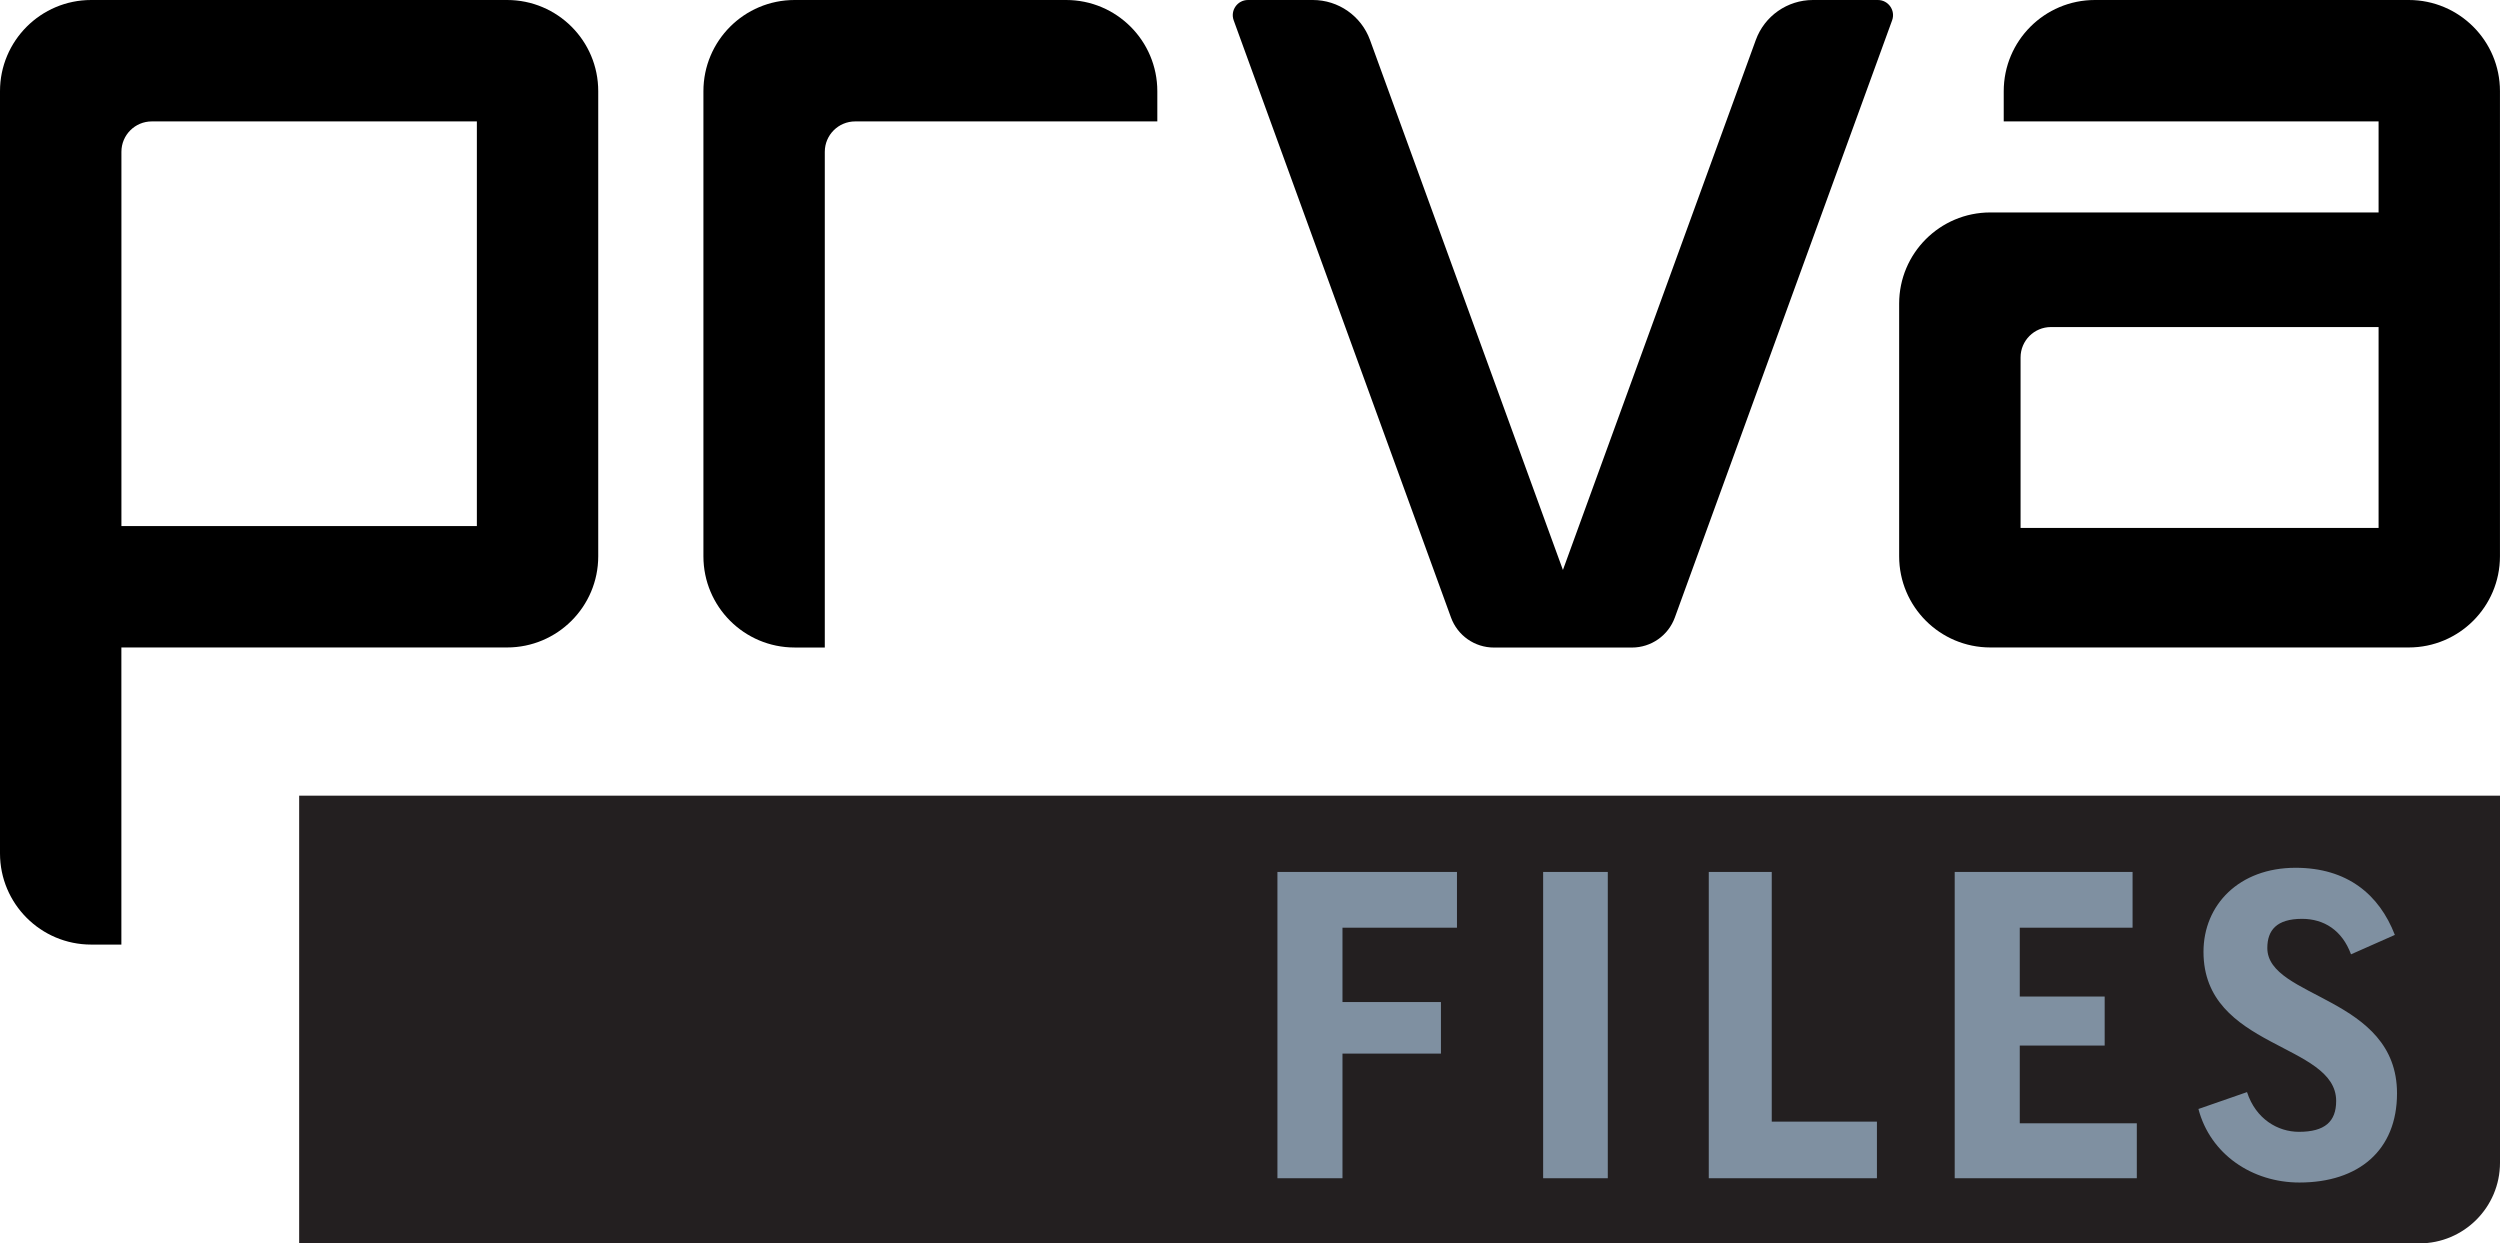
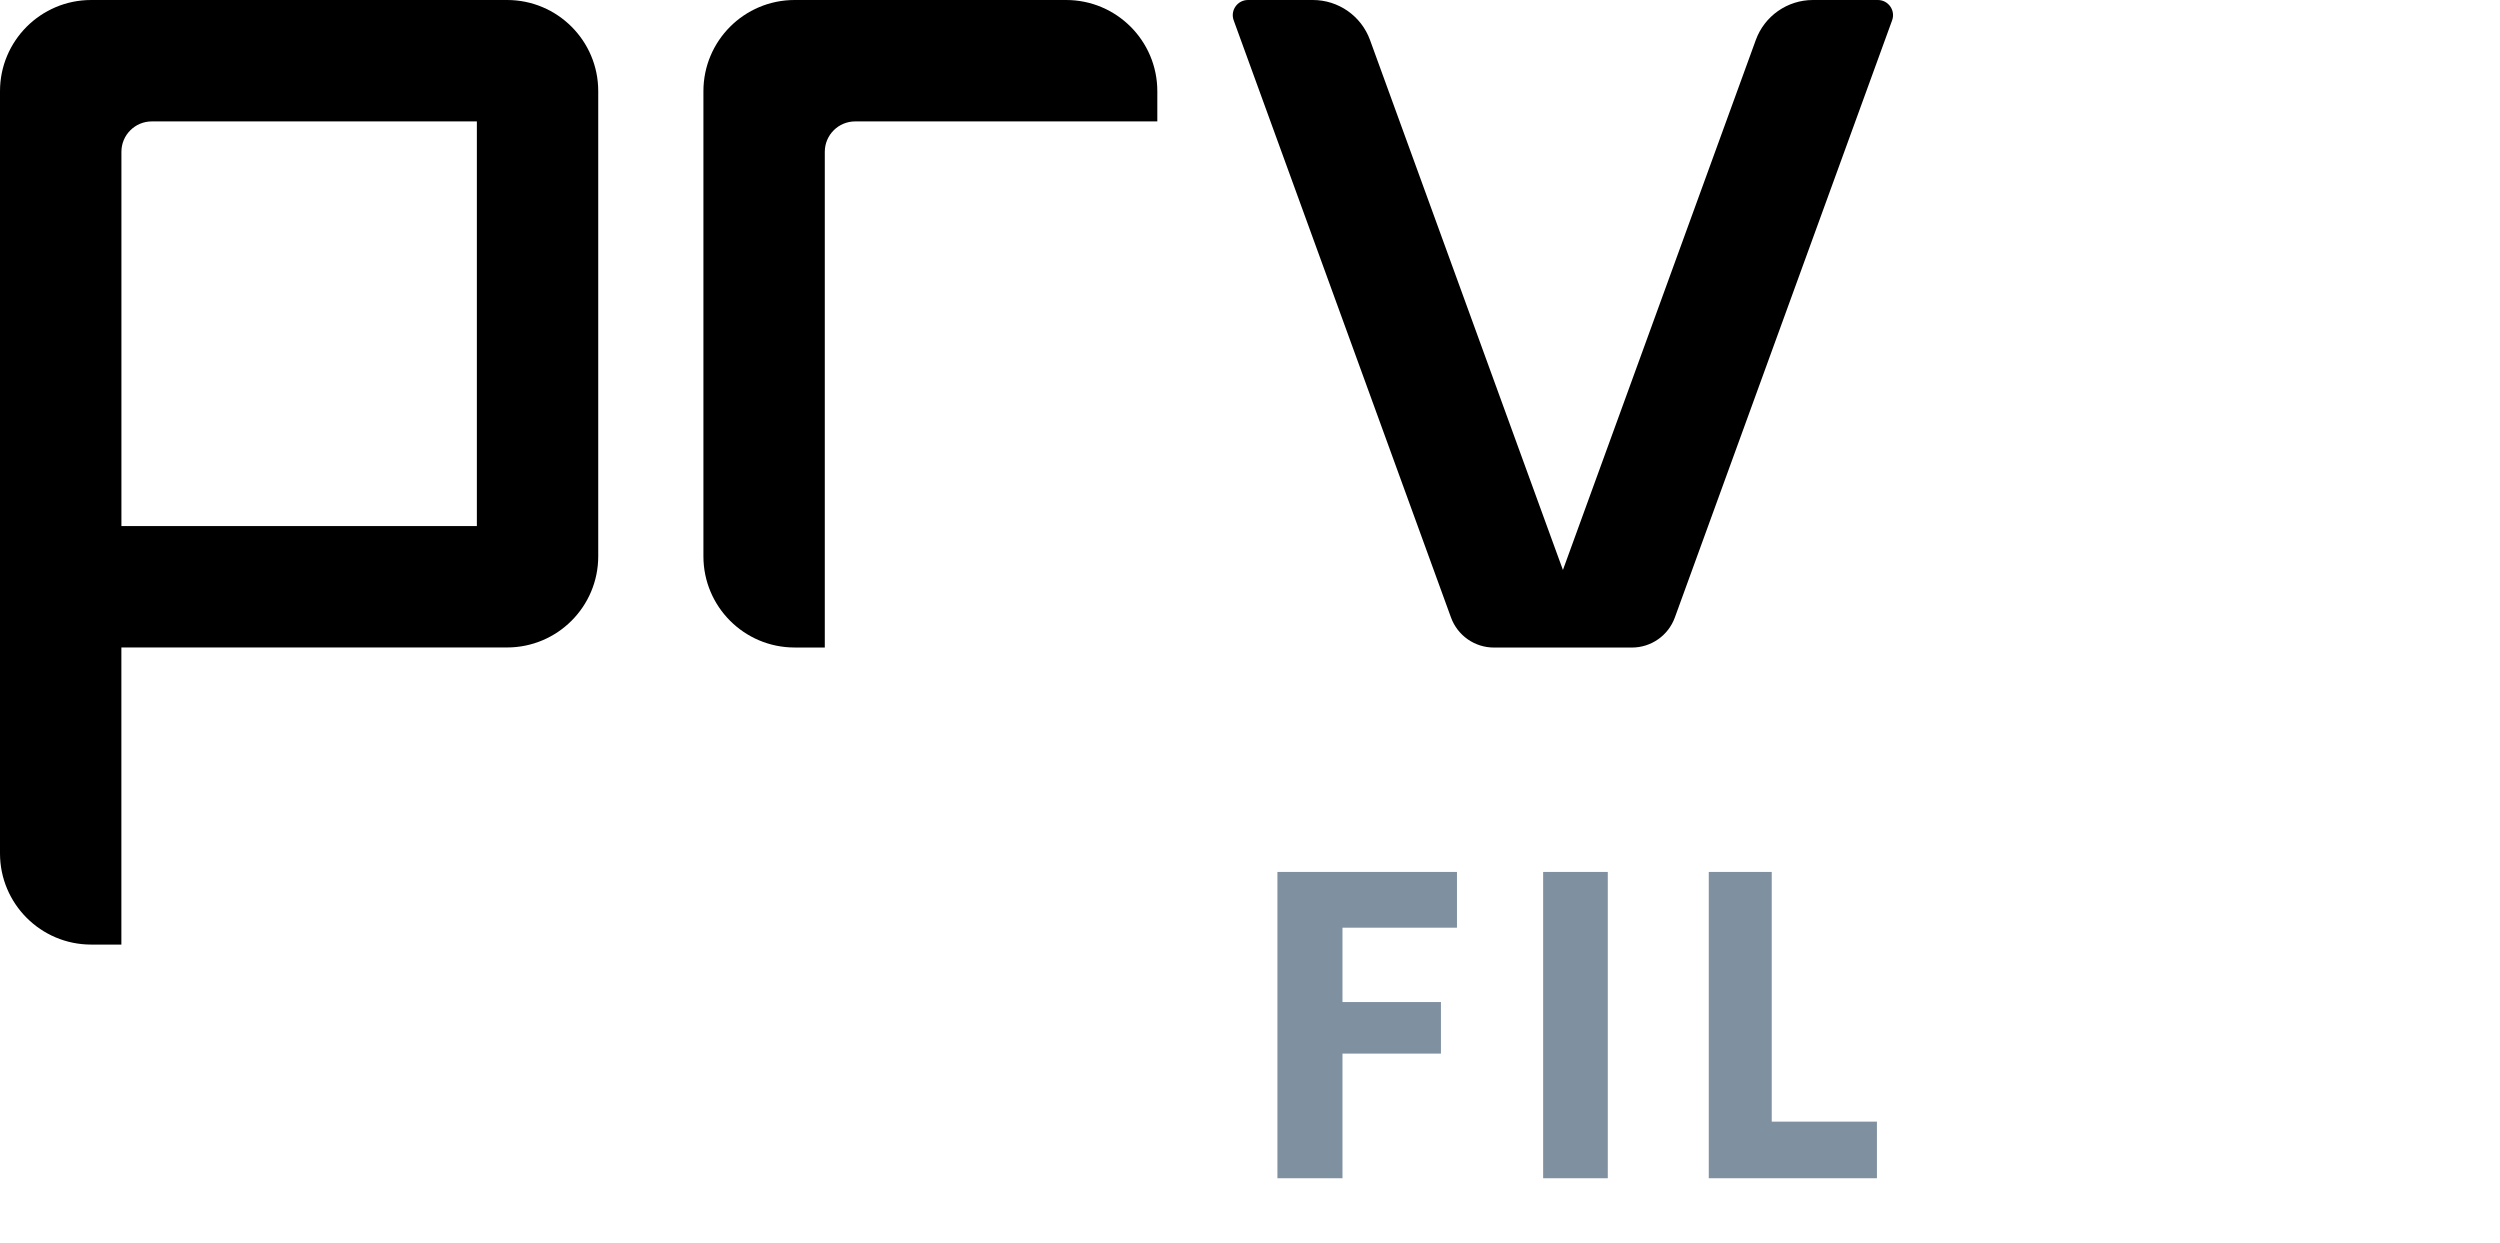
<svg xmlns="http://www.w3.org/2000/svg" id="Layer_2" viewBox="0 0 612.97 304.85">
  <defs>
    <style>.cls-1{fill:#000;}.cls-1,.cls-2,.cls-3{stroke-width:0px;}.cls-2{fill:#231f20;}.cls-3{fill:#7f90a1;}</style>
  </defs>
  <g id="Layer_1-2">
-     <path class="cls-2" d="m73.35,195.09h539.62v90c0,10.91-8.86,19.77-19.77,19.77H73.35v-109.76h0Z" />
    <path class="cls-1" d="m444.51,0C438.24,0,432.64,3.92,430.5,9.81l-43.38,119.19-3.91,10.75-3.92-10.75-43.38-119.19C333.77,3.92,328.17,0,321.9,0h-15.91C303.4,0,301.6,2.57,302.49,5l53.28,146.41c1.61,4.42,5.81,7.36,10.51,7.36h33.86c4.7,0,8.9-2.94,10.51-7.36L463.92,5C464.81,2.57,463.01,0,460.42,0h-15.91Z" />
    <path class="cls-1" d="m283.76,22.36c0-12.35-10.01-22.36-22.36-22.36h-66.57c-12.35,0-22.36,10.01-22.36,22.36v114.04c0,12.35,10.01,22.36,22.36,22.36h7.4V37.22c0-4.12,3.34-7.45,7.45-7.45h74.08v-7.4Z" />
-     <path class="cls-1" d="m491.29,22.36v7.4h91.91v22.33h-95.19c-12.35,0-22.36,10.01-22.36,22.36v61.94c0,12.35,10.01,22.36,22.36,22.36h102.59c12.35,0,22.36-10.01,22.36-22.36V22.36C612.97,10.01,602.95,0,590.6,0h-76.95c-12.35,0-22.36,10.01-22.36,22.36Zm91.91,107.08h-87.78v-41.8c0-4.12,3.34-7.45,7.45-7.45h80.33v49.26Z" />
    <path class="cls-1" d="m0,22.36v186.88c0,12.35,10.01,22.36,22.36,22.36h7.4v-72.85h94.56c12.35,0,22.36-10.01,22.36-22.36V22.36C146.69,10.01,136.68,0,124.33,0H22.36C10.01,0,0,10.01,0,22.36Zm116.92,106.63H29.77V37.22c0-4.12,3.34-7.45,7.45-7.45h79.7v99.23Z" />
    <path class="cls-3" d="m357.23,213.79v13.67h-28.07v18.23h24.14v12.64h-24.14v30.56h-15.95v-75.1h44.03Z" />
    <path class="cls-3" d="m394.21,213.79v75.1h-15.85v-75.1h15.85Z" />
    <path class="cls-3" d="m434.41,213.79v61.22h25.79v13.88h-41.23v-75.1h15.44Z" />
-     <path class="cls-3" d="m522.88,213.79v13.67h-27.66v16.88h20.82v12.02h-20.82v19.06h28.7v13.47h-44.65v-75.1h43.61Z" />
-     <path class="cls-3" d="m587.21,229.22l-10.77,4.77c-2.18-5.91-6.63-8.7-12.02-8.7-6.22,0-8.5,2.8-8.5,7.15,0,12.43,31.8,11.81,31.8,35.64,0,13.99-9.43,21.86-23.93,21.86-11.6,0-21.86-6.94-24.76-18.03l11.91-4.14c2.17,6.63,7.56,9.74,12.74,9.74,6.32,0,9.12-2.49,9.12-7.56,0-14.3-32.53-12.74-32.53-36.57,0-11.5,8.7-20.61,22.58-20.61,12.64,0,20.51,6.53,24.34,16.47Z" />
  </g>
</svg>